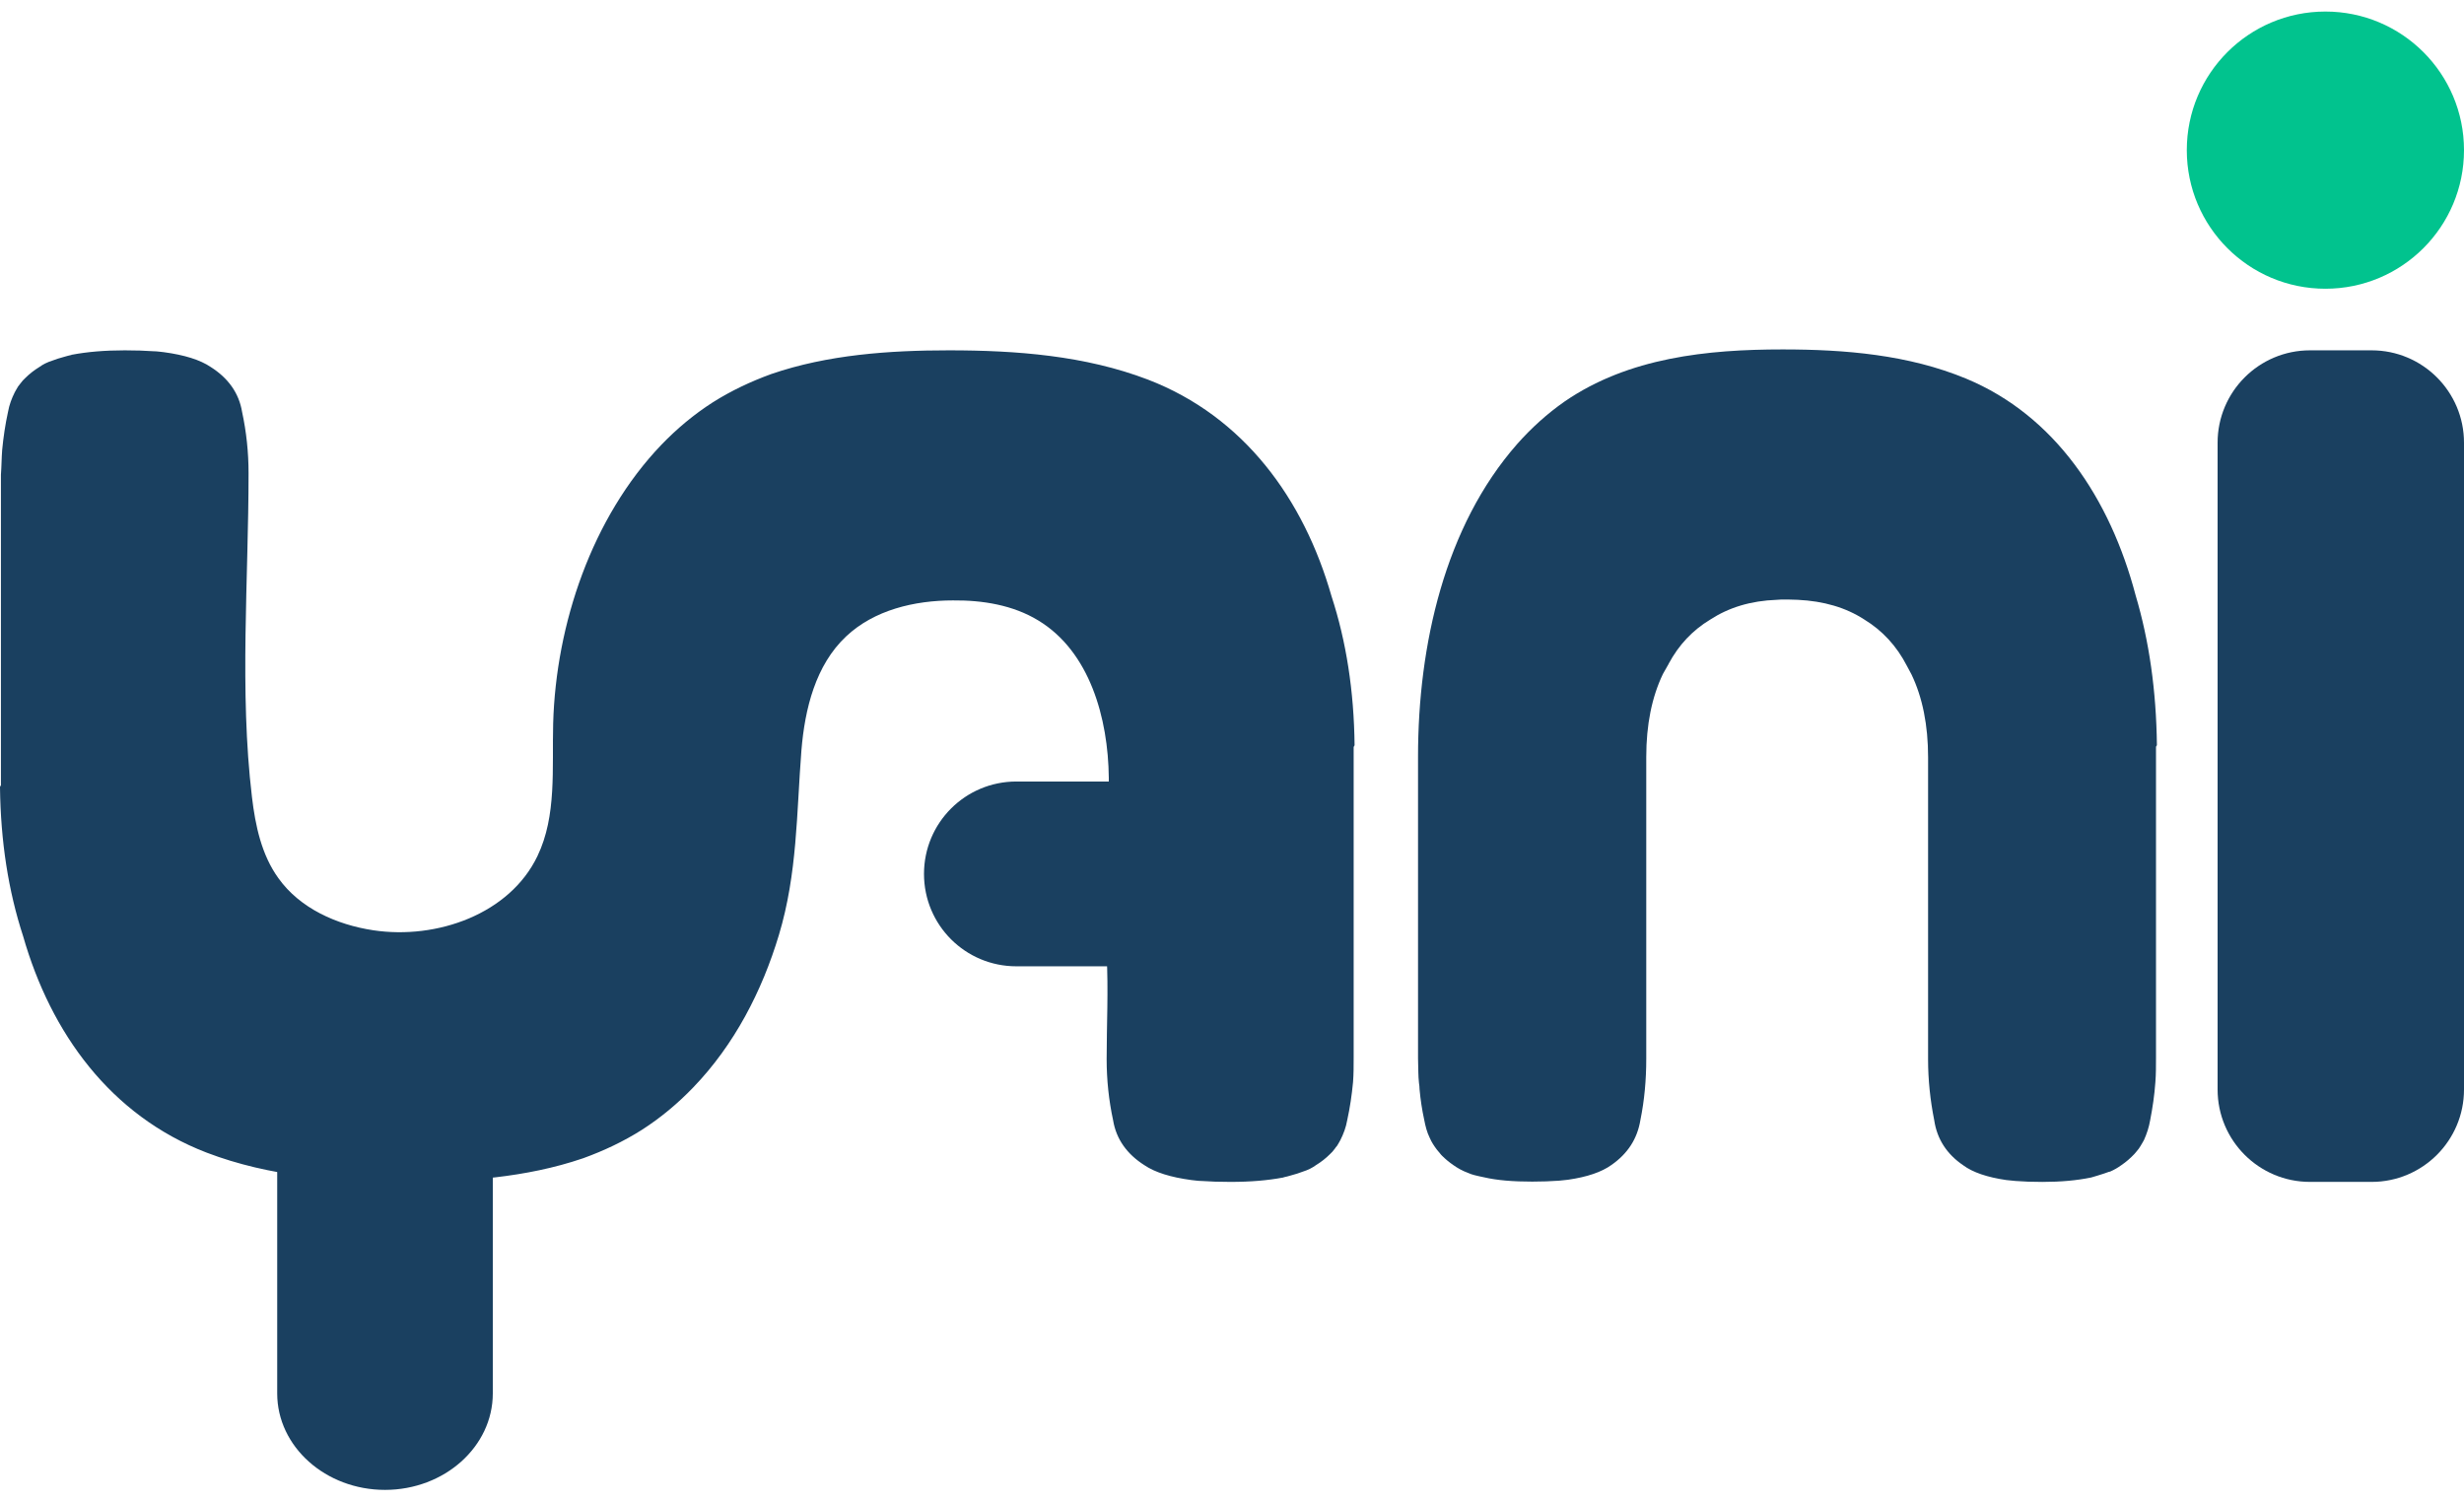
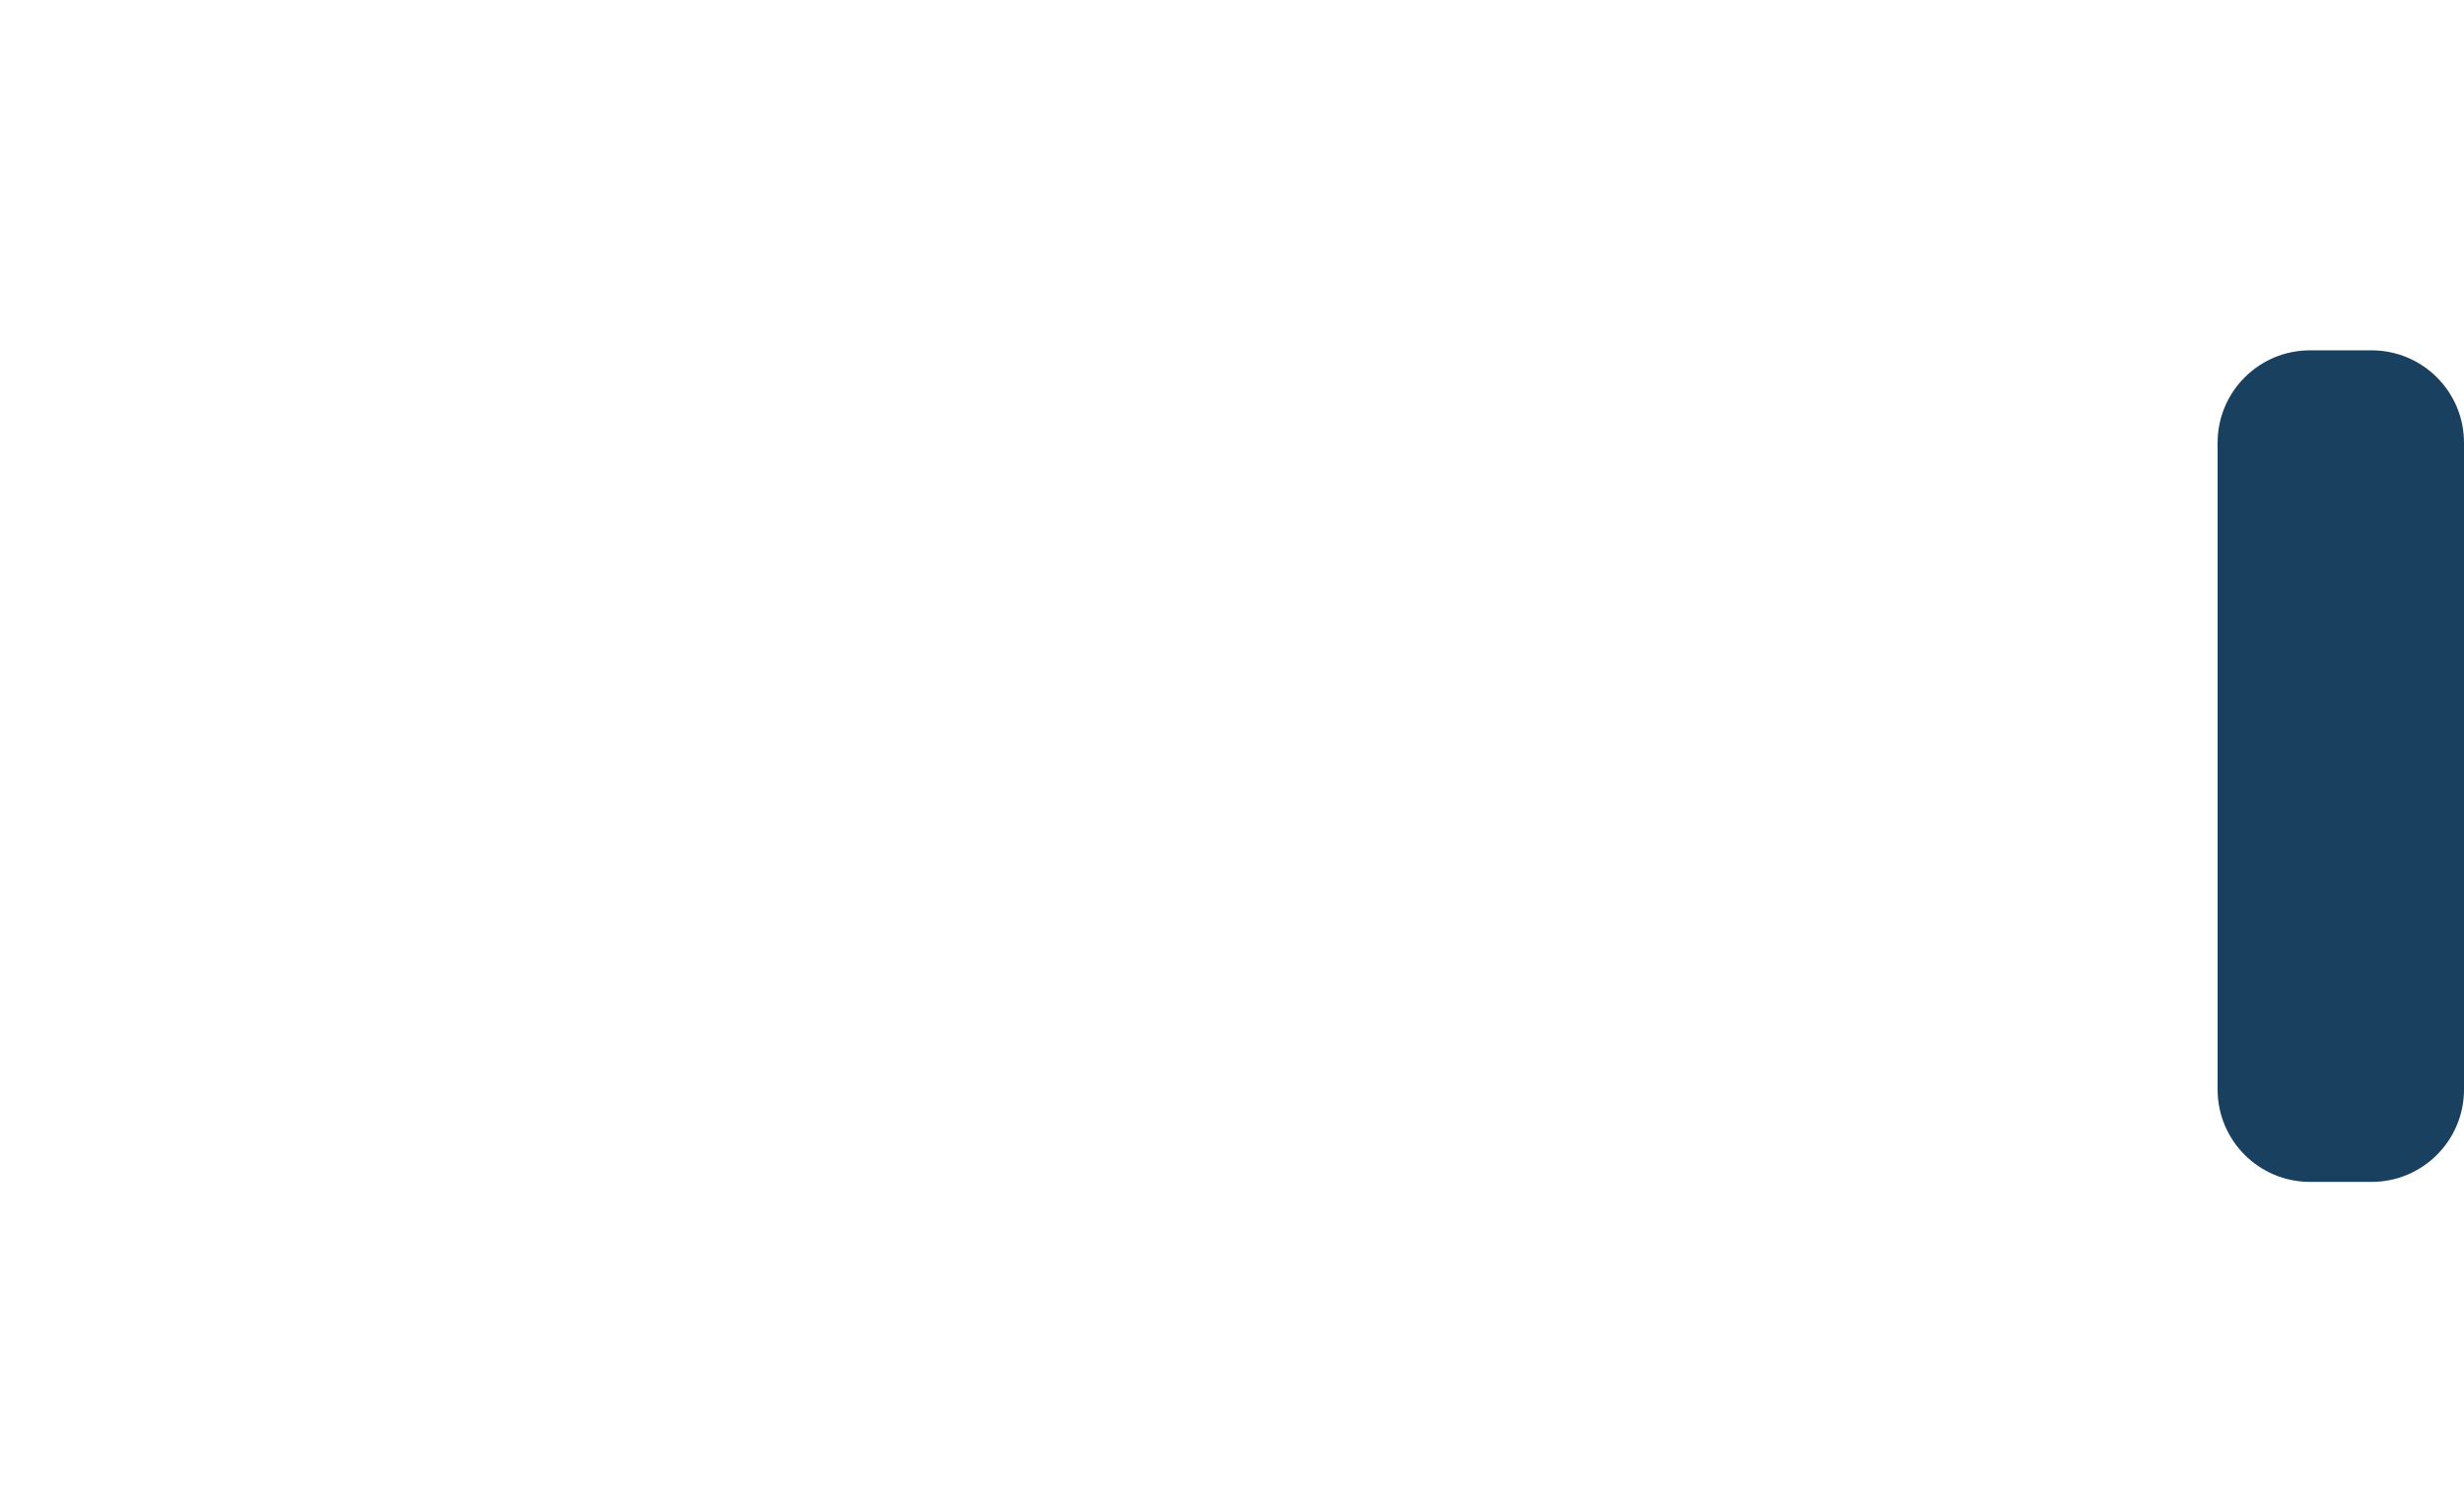
<svg xmlns="http://www.w3.org/2000/svg" width="128" height="78" viewBox="0 0 128 78" fill="none">
-   <path d="M112.024 38.753C112.008 38.768 112 38.789 112 38.81V54.937C112 55.368 112 55.8 111.968 56.217C111.92 56.889 111.824 57.544 111.696 58.2C111.632 58.569 111.52 58.904 111.376 59.224C111.328 59.321 111.264 59.416 111.2 59.529C111.17 59.579 111.139 59.629 111.105 59.676C111.065 59.73 111.02 59.781 110.978 59.832V59.832C110.943 59.874 110.909 59.917 110.872 59.956C110.677 60.16 110.454 60.361 110.192 60.536C110.02 60.661 109.833 60.771 109.616 60.865C109.605 60.87 109.594 60.873 109.582 60.873V60.873C109.573 60.873 109.563 60.874 109.554 60.877C109.464 60.907 109.387 60.938 109.296 60.968V60.968C109.079 61.031 108.866 61.112 108.647 61.167C108.634 61.17 108.621 61.173 108.608 61.176C107.904 61.321 107.072 61.401 106.096 61.401C105.584 61.401 105.12 61.385 104.704 61.352C104.544 61.337 104.384 61.321 104.224 61.304C103.232 61.16 102.48 60.904 101.984 60.536C101.136 59.961 100.624 59.176 100.48 58.2C100.272 57.16 100.16 56.105 100.16 55.017V39.337C100.16 37.673 99.872 36.233 99.296 35.033C99.216 34.889 99.136 34.745 99.056 34.585C98.528 33.561 97.792 32.761 96.848 32.185C95.888 31.561 94.736 31.225 93.392 31.161C93.216 31.161 93.04 31.145 92.848 31.145H92.736C92.592 31.145 92.448 31.145 92.304 31.161C90.944 31.209 89.808 31.561 88.848 32.185C87.927 32.74 87.21 33.501 86.683 34.483C86.676 34.497 86.674 34.507 86.667 34.521V34.521C86.663 34.528 86.654 34.54 86.65 34.547C86.556 34.703 86.478 34.86 86.384 35.017C85.808 36.217 85.52 37.657 85.52 39.321V55.001C85.52 56.105 85.424 57.16 85.216 58.184C85.056 59.16 84.56 59.928 83.712 60.52C83.2 60.889 82.448 61.145 81.456 61.288C81.296 61.304 81.152 61.321 80.992 61.337C80.56 61.368 80.096 61.385 79.6 61.385C78.608 61.385 77.776 61.321 77.088 61.16C76.912 61.129 76.736 61.081 76.592 61.048C76.48 61.017 76.368 60.984 76.272 60.937C75.968 60.825 75.712 60.681 75.488 60.52C75.28 60.377 75.088 60.217 74.912 60.041C74.88 60.008 74.832 59.961 74.8 59.913C74.752 59.849 74.704 59.8 74.64 59.721C74.496 59.529 74.368 59.337 74.272 59.112C74.128 58.825 74.048 58.505 73.984 58.169C73.872 57.657 73.792 57.129 73.744 56.6C73.744 56.489 73.728 56.361 73.712 56.248C73.696 56.072 73.68 55.897 73.68 55.721C73.68 55.48 73.664 55.24 73.664 54.984V39.305C73.664 33.513 75.056 27.337 78.816 23.065C79.552 22.233 80.384 21.481 81.28 20.857C84.608 18.569 88.704 18.153 92.608 18.153C95.84 18.153 99.136 18.425 102.144 19.673C106.752 21.593 109.616 25.897 110.944 30.937C111.645 33.295 112.013 35.876 112.047 38.694C112.048 38.716 112.039 38.737 112.024 38.753V38.753Z" fill="#1A4060" />
-   <path d="M52.8 40.6H60.8C63.456 40.6 65.6 42.744 65.6 45.4C65.6 48.056 63.456 50.2 60.8 50.2H52.8C50.144 50.2 48 48.056 48 45.4C48 42.744 50.144 40.6 52.8 40.6Z" fill="#1A4060" />
-   <path d="M25.6 55.211V72.39C25.6 75.153 23.088 77.4 20 77.4C16.912 77.4 14.4 75.153 14.4 72.39V55.211C14.4 52.448 16.912 50.2 20 50.2C23.088 50.2 25.6 52.448 25.6 55.211Z" fill="#1A4060" />
  <path d="M123.2 18.2H120C117.349 18.2 115.2 20.349 115.2 23V56.6C115.2 59.251 117.349 61.4 120 61.4H123.2C125.851 61.4 128 59.251 128 56.6V23C128 20.349 125.851 18.2 123.2 18.2Z" fill="#1A4060" />
-   <path d="M128 7.8C128 11.778 124.778 15 120.8 15C116.822 15 113.6 11.778 113.6 7.8C113.6 3.822 116.822 0.6 120.8 0.6C124.778 0.6 128 3.822 128 7.8Z" fill="#01C38E" />
-   <path d="M70.368 38.712C70.368 38.712 70.352 38.76 70.336 38.776C70.32 38.792 70.32 38.808 70.32 38.84V54.936C70.32 55.368 70.32 55.8 70.288 56.216C70.224 56.888 70.128 57.544 69.984 58.2C69.92 58.568 69.792 58.904 69.632 59.224C69.584 59.32 69.52 59.416 69.456 59.528C69.408 59.576 69.376 59.624 69.344 59.672C69.296 59.736 69.248 59.784 69.216 59.832C69.168 59.88 69.136 59.912 69.088 59.96C68.88 60.168 68.64 60.36 68.352 60.536C68.176 60.664 67.968 60.776 67.664 60.872C67.568 60.904 67.488 60.936 67.392 60.968C67.152 61.032 66.928 61.112 66.688 61.16C66.672 61.176 66.656 61.176 66.64 61.176C65.872 61.32 64.976 61.4 63.92 61.4C63.36 61.4 62.864 61.384 62.416 61.352C62.24 61.352 62.064 61.32 61.888 61.304C60.816 61.16 60 60.904 59.456 60.536C58.544 59.96 57.984 59.176 57.824 58.2C57.6 57.16 57.488 56.104 57.488 55.016C57.488 53.24 57.584 51.432 57.488 49.656C57.344 46.552 57.632 43.512 57.6 40.408C57.568 37.304 56.608 33.848 53.936 32.232C52.624 31.432 51.04 31.176 49.504 31.192C47.504 31.192 45.408 31.688 43.952 33.064C42.368 34.552 41.808 36.824 41.632 38.984C41.376 42.264 41.424 45.368 40.464 48.568C39.584 51.496 38.144 54.28 36.016 56.488C35.216 57.32 34.32 58.072 33.344 58.696C32.384 59.304 31.36 59.784 30.304 60.168C30.288 60.168 30.272 60.184 30.256 60.184C27.344 61.176 24.144 61.4 21.072 61.4C17.568 61.4 14 61.128 10.736 59.88C5.744 57.96 2.64 53.672 1.2 48.632C0.432 46.28 0.032 43.704 0 40.888C0 40.856 0.016 40.84 0.032 40.824C0.048 40.808 0.048 40.792 0.048 40.76V24.664C0.08 24.232 0.08 23.8 0.112 23.384C0.176 22.712 0.272 22.056 0.416 21.4C0.48 21.032 0.608 20.696 0.768 20.376C0.816 20.28 0.88 20.184 0.944 20.072C0.976 20.024 1.024 19.976 1.056 19.928C1.104 19.864 1.152 19.816 1.184 19.768C1.232 19.72 1.264 19.688 1.312 19.64C1.52 19.432 1.76 19.24 2.048 19.064C2.224 18.936 2.432 18.824 2.736 18.728C2.832 18.696 2.912 18.664 3.008 18.632C3.248 18.568 3.472 18.488 3.712 18.44C3.712 18.424 3.744 18.424 3.76 18.424C4.528 18.28 5.424 18.2 6.48 18.2C7.04 18.2 7.536 18.216 7.984 18.248C8.16 18.248 8.336 18.28 8.512 18.296C9.584 18.44 10.4 18.696 10.944 19.064C11.856 19.64 12.416 20.424 12.576 21.4C12.8 22.44 12.912 23.496 12.912 24.584C12.912 30.12 12.432 35.896 13.088 41.4C13.264 42.888 13.584 44.408 14.464 45.624C15.584 47.192 17.488 48.04 19.392 48.328C22.704 48.824 26.48 47.48 27.92 44.472C28.928 42.376 28.672 39.912 28.736 37.576C28.88 32.424 30.752 26.872 34.352 23.112C35.152 22.28 36.048 21.528 37.024 20.904C37.984 20.296 39.008 19.816 40.064 19.432C42.992 18.424 46.208 18.2 49.296 18.2C52.8 18.2 56.368 18.472 59.632 19.72C64.624 21.64 67.728 25.928 69.168 30.968C69.936 33.32 70.336 35.896 70.368 38.712Z" fill="#1A4060" />
</svg>